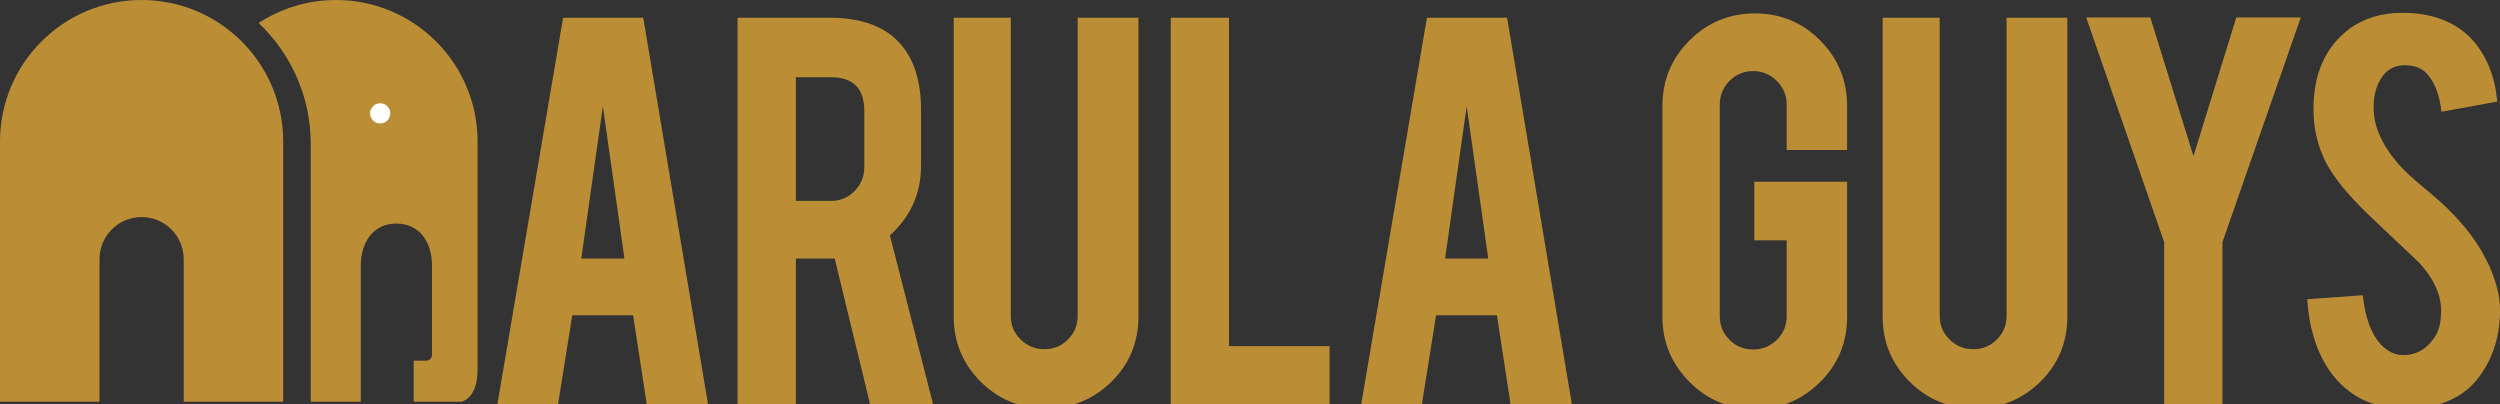
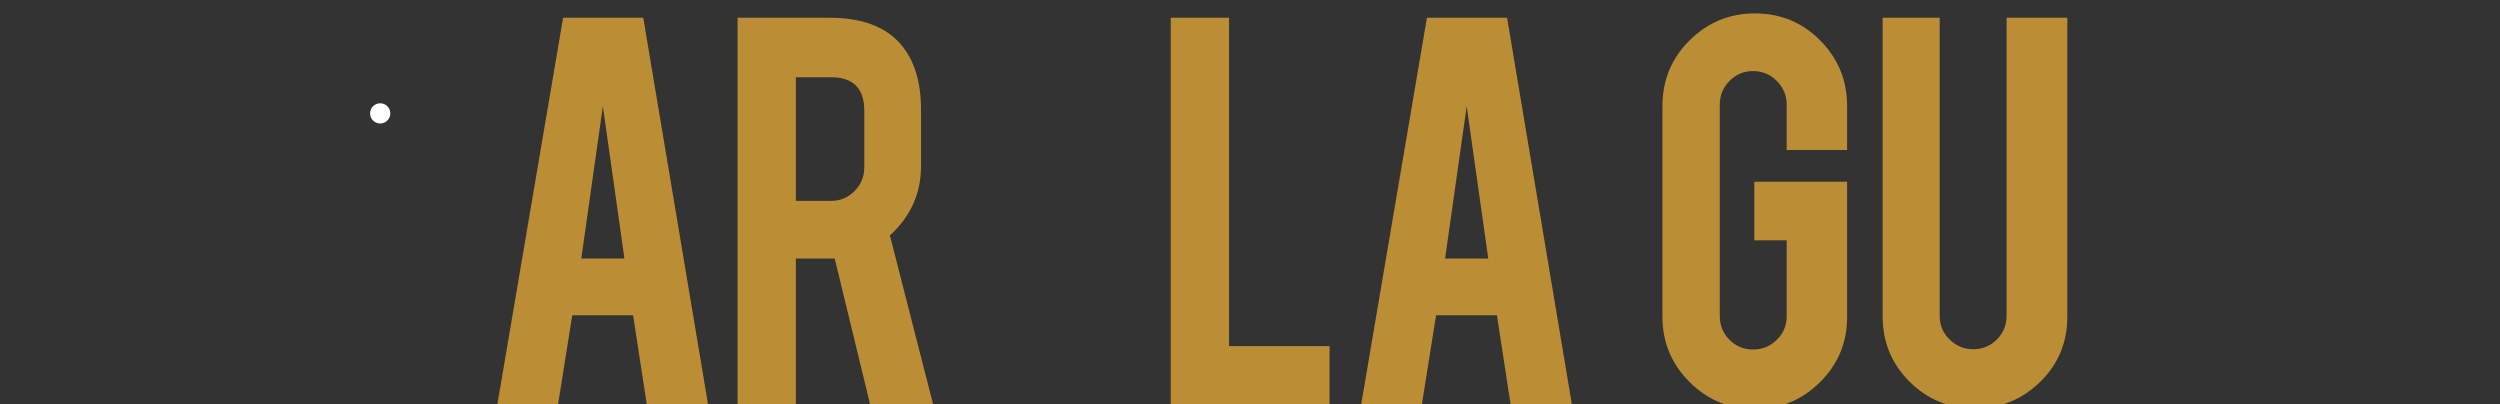
<svg xmlns="http://www.w3.org/2000/svg" version="1.1" id="Layer_1" x="0px" y="0px" width="165.323px" height="26.721px" viewBox="0 0 165.323 26.721" enable-background="new 0 0 165.323 26.721" xml:space="preserve">
  <rect x="0" y="0" width="165.323" height="26.721" fill="#333333" stroke="none" />
-   <path fill="#BB8E36" d="M6.579,26.565v-9.426c0-1.539,1.247-2.785,2.785-2.785c1.538,0,2.785,1.246,2.785,2.785v9.426h6.578V9.363  C18.727,4.192,14.535,0,9.364,0C4.192,0,0,4.192,0,9.363v17.202H6.579z" />
-   <path fill="#BB8E36" d="M31.582,24.423V9.363C31.582,4.192,27.389,0,22.218,0c-1.888,0-3.644,0.561-5.115,1.522  c2.121,2.009,3.447,4.85,3.447,8.003v17.04h3.307v-8.998c0-1.538,0.818-2.784,2.356-2.784s2.356,1.246,2.356,2.784v5.785  c0,0,0.072,0.5-0.428,0.5c-0.5,0-0.785,0-0.785,0v2.713h3.142C30.498,26.565,31.582,26.422,31.582,24.423z" />
  <path fill="#BB8E36" d="M37.843,20.849l-0.937,5.872h-4.012l4.343-25.548h5.301l4.281,25.548h-4.051l-0.902-5.872H37.843z   M39.867,7.025L38.44,17.097h2.854L39.867,7.025z" />
  <path fill="#BB8E36" d="M54.852,1.173c2.147,0,3.724,0.591,4.73,1.774c0.884,1.033,1.325,2.474,1.325,4.322v3.711  c0,1.808-0.687,3.337-2.059,4.587l2.854,11.153h-4.167l-2.336-9.624c-0.109,0-0.224,0-0.347,0h-2.223v9.624h-3.854V1.173H54.852z   M57.156,7.331c0-1.481-0.734-2.223-2.202-2.223h-2.324v8.176h2.324c0.612,0,1.132-0.217,1.56-0.652  c0.428-0.435,0.642-0.958,0.642-1.57V7.331z" />
-   <path fill="#BB8E36" d="M69.164,27.006c-1.699,0-3.14-0.591-4.322-1.774c-1.183-1.183-1.773-2.616-1.773-4.302V1.173h3.772V20.89  c0,0.611,0.217,1.131,0.652,1.559c0.435,0.429,0.958,0.644,1.57,0.644c0.612,0,1.132-0.215,1.56-0.644  c0.429-0.428,0.643-0.947,0.643-1.559V1.173h4.017V20.93c0,1.713-0.599,3.154-1.794,4.322  C72.291,26.422,70.849,27.006,69.164,27.006z" />
  <path fill="#BB8E36" d="M87.921,26.721H77.42V1.173h3.854v21.715h6.647V26.721z" />
  <path fill="#BB8E36" d="M94.967,20.849l-0.937,5.872h-4.012l4.343-25.548h5.301l4.282,25.548h-4.053l-0.901-5.872H94.967z   M96.991,7.025l-1.428,10.072h2.855L96.991,7.025z" />
  <path fill="#BB8E36" d="M116.053,27.047c-1.699,0-3.144-0.599-4.333-1.795c-1.189-1.195-1.784-2.63-1.784-4.302V7.004  c0-1.699,0.599-3.143,1.794-4.333c1.196-1.189,2.638-1.784,4.323-1.784c1.699,0,3.14,0.598,4.322,1.794  c1.183,1.197,1.773,2.638,1.773,4.323V9.92h-3.996V6.923c0-0.611-0.218-1.135-0.652-1.57c-0.436-0.435-0.958-0.652-1.57-0.652  s-1.132,0.218-1.56,0.652c-0.428,0.435-0.643,0.958-0.643,1.57V20.91c0,0.612,0.215,1.132,0.643,1.561  c0.428,0.428,0.947,0.642,1.56,0.642s1.135-0.213,1.57-0.641c0.435-0.427,0.652-0.945,0.652-1.555v-5.022h-2.141V12.02h6.137v8.931  c0,1.7-0.599,3.141-1.794,4.323C119.158,26.456,117.724,27.047,116.053,27.047z" />
  <path fill="#BB8E36" d="M130.594,27.006c-1.7,0-3.141-0.591-4.323-1.774c-1.182-1.183-1.773-2.616-1.773-4.302V1.173h3.772V20.89  c0,0.611,0.217,1.131,0.652,1.559c0.435,0.429,0.958,0.644,1.569,0.644s1.132-0.215,1.561-0.644  c0.428-0.428,0.642-0.947,0.642-1.559V1.173h4.017V20.93c0,1.713-0.599,3.154-1.794,4.322  C133.72,26.422,132.278,27.006,130.594,27.006z" />
-   <path fill="#BB8E36" d="M143.116,16.017l-5.159-14.864h4.241l2.854,9.175l2.834-9.175h4.262l-5.18,14.864v10.704h-3.853V16.017z" />
-   <path fill="#BB8E36" d="M165.322,20.359c0.027,1.781-0.436,3.304-1.386,4.568c-0.626,0.855-1.51,1.461-2.65,1.814  c-0.612,0.189-1.326,0.284-2.142,0.284c-1.509,0-2.759-0.372-3.752-1.12c-0.829-0.612-1.484-1.444-1.968-2.498  c-0.482-1.054-0.765-2.26-0.846-3.619l3.67-0.265c0.163,1.489,0.558,2.568,1.183,3.238c0.463,0.505,0.992,0.745,1.591,0.717  c0.843-0.027,1.516-0.442,2.019-1.245c0.258-0.394,0.387-0.959,0.387-1.693c0-1.062-0.482-2.115-1.447-3.163  c-0.762-0.722-1.903-1.803-3.425-3.245c-1.278-1.238-2.183-2.347-2.712-3.326c-0.571-1.102-0.856-2.299-0.856-3.592  c0-2.326,0.781-4.088,2.344-5.285c0.966-0.721,2.162-1.082,3.589-1.082c1.373,0,2.55,0.306,3.527,0.917  c0.761,0.476,1.377,1.142,1.845,1.998c0.47,0.856,0.752,1.842,0.847,2.957l-3.69,0.672c-0.109-1.046-0.407-1.862-0.896-2.446  c-0.354-0.421-0.863-0.632-1.529-0.632c-0.707,0-1.244,0.313-1.611,0.938c-0.299,0.503-0.448,1.128-0.448,1.876  c0,1.169,0.503,2.358,1.509,3.568c0.381,0.462,0.951,1.006,1.713,1.631c0.896,0.748,1.487,1.271,1.773,1.57  c0.951,0.952,1.686,1.89,2.203,2.813c0.244,0.436,0.44,0.836,0.59,1.204C165.119,18.824,165.309,19.639,165.322,20.359z" />
  <circle fill="#FFFFFF" cx="25.142" cy="7.498" r="0.669" />
</svg>